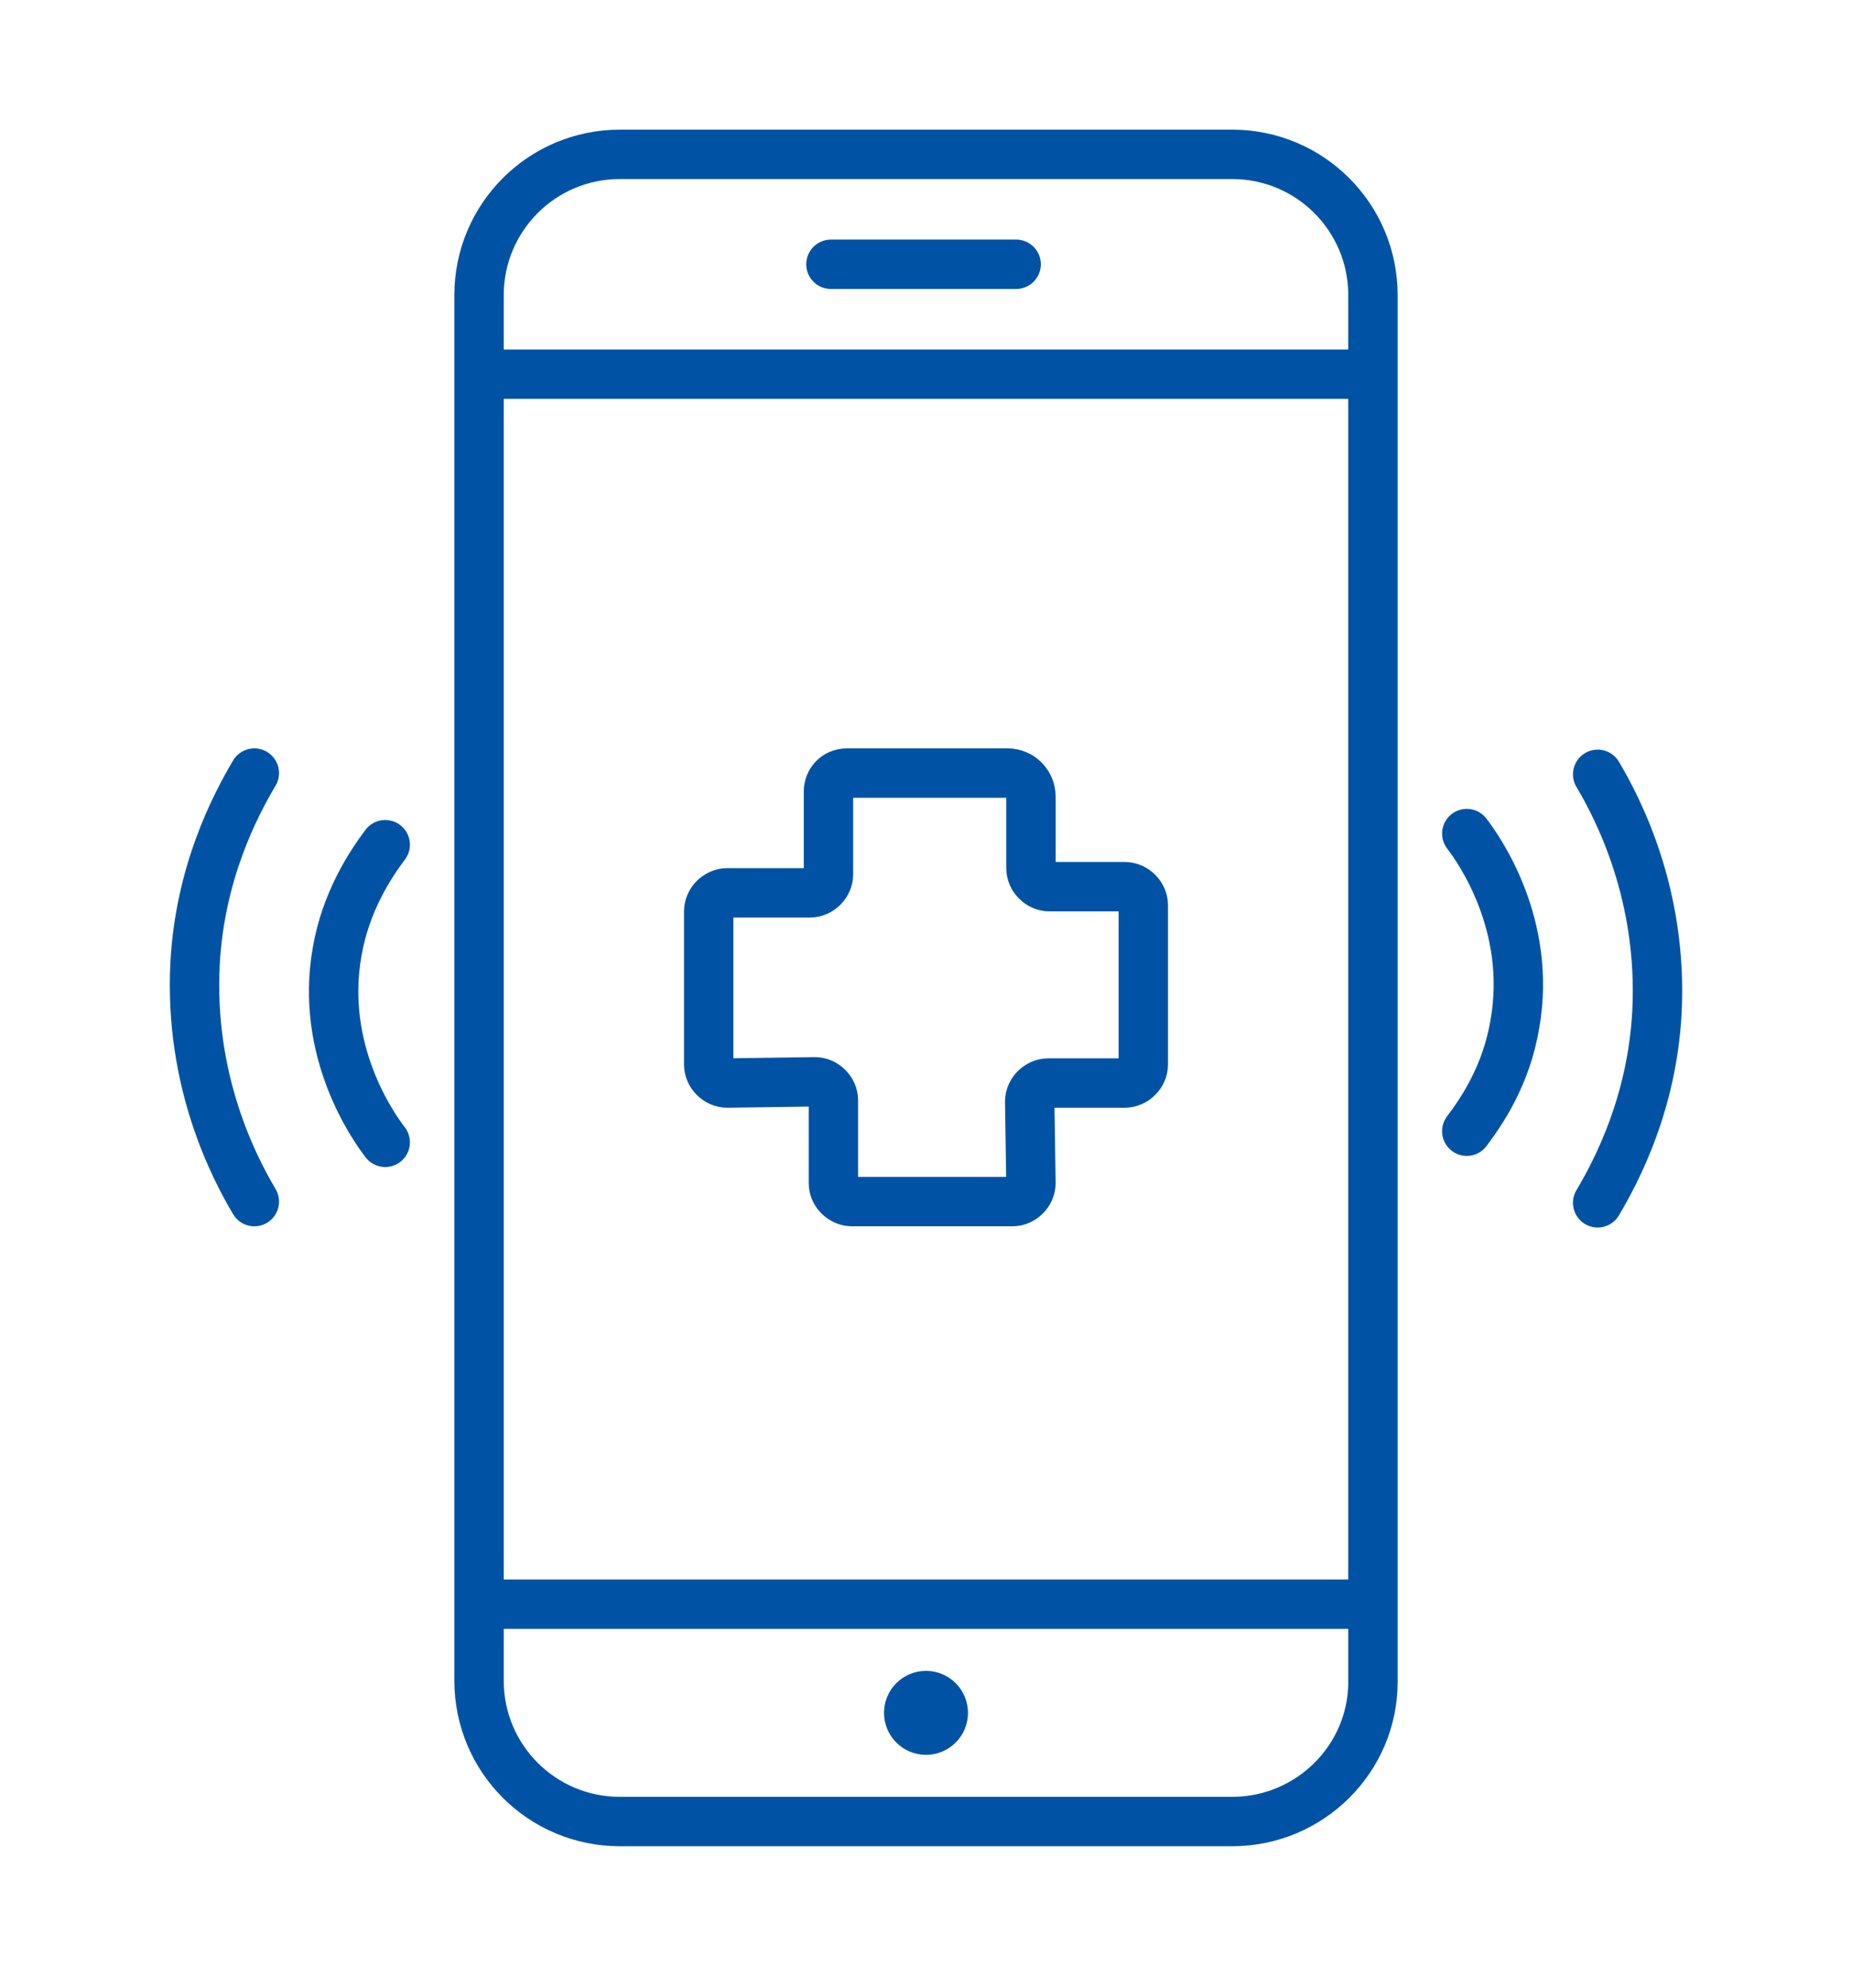
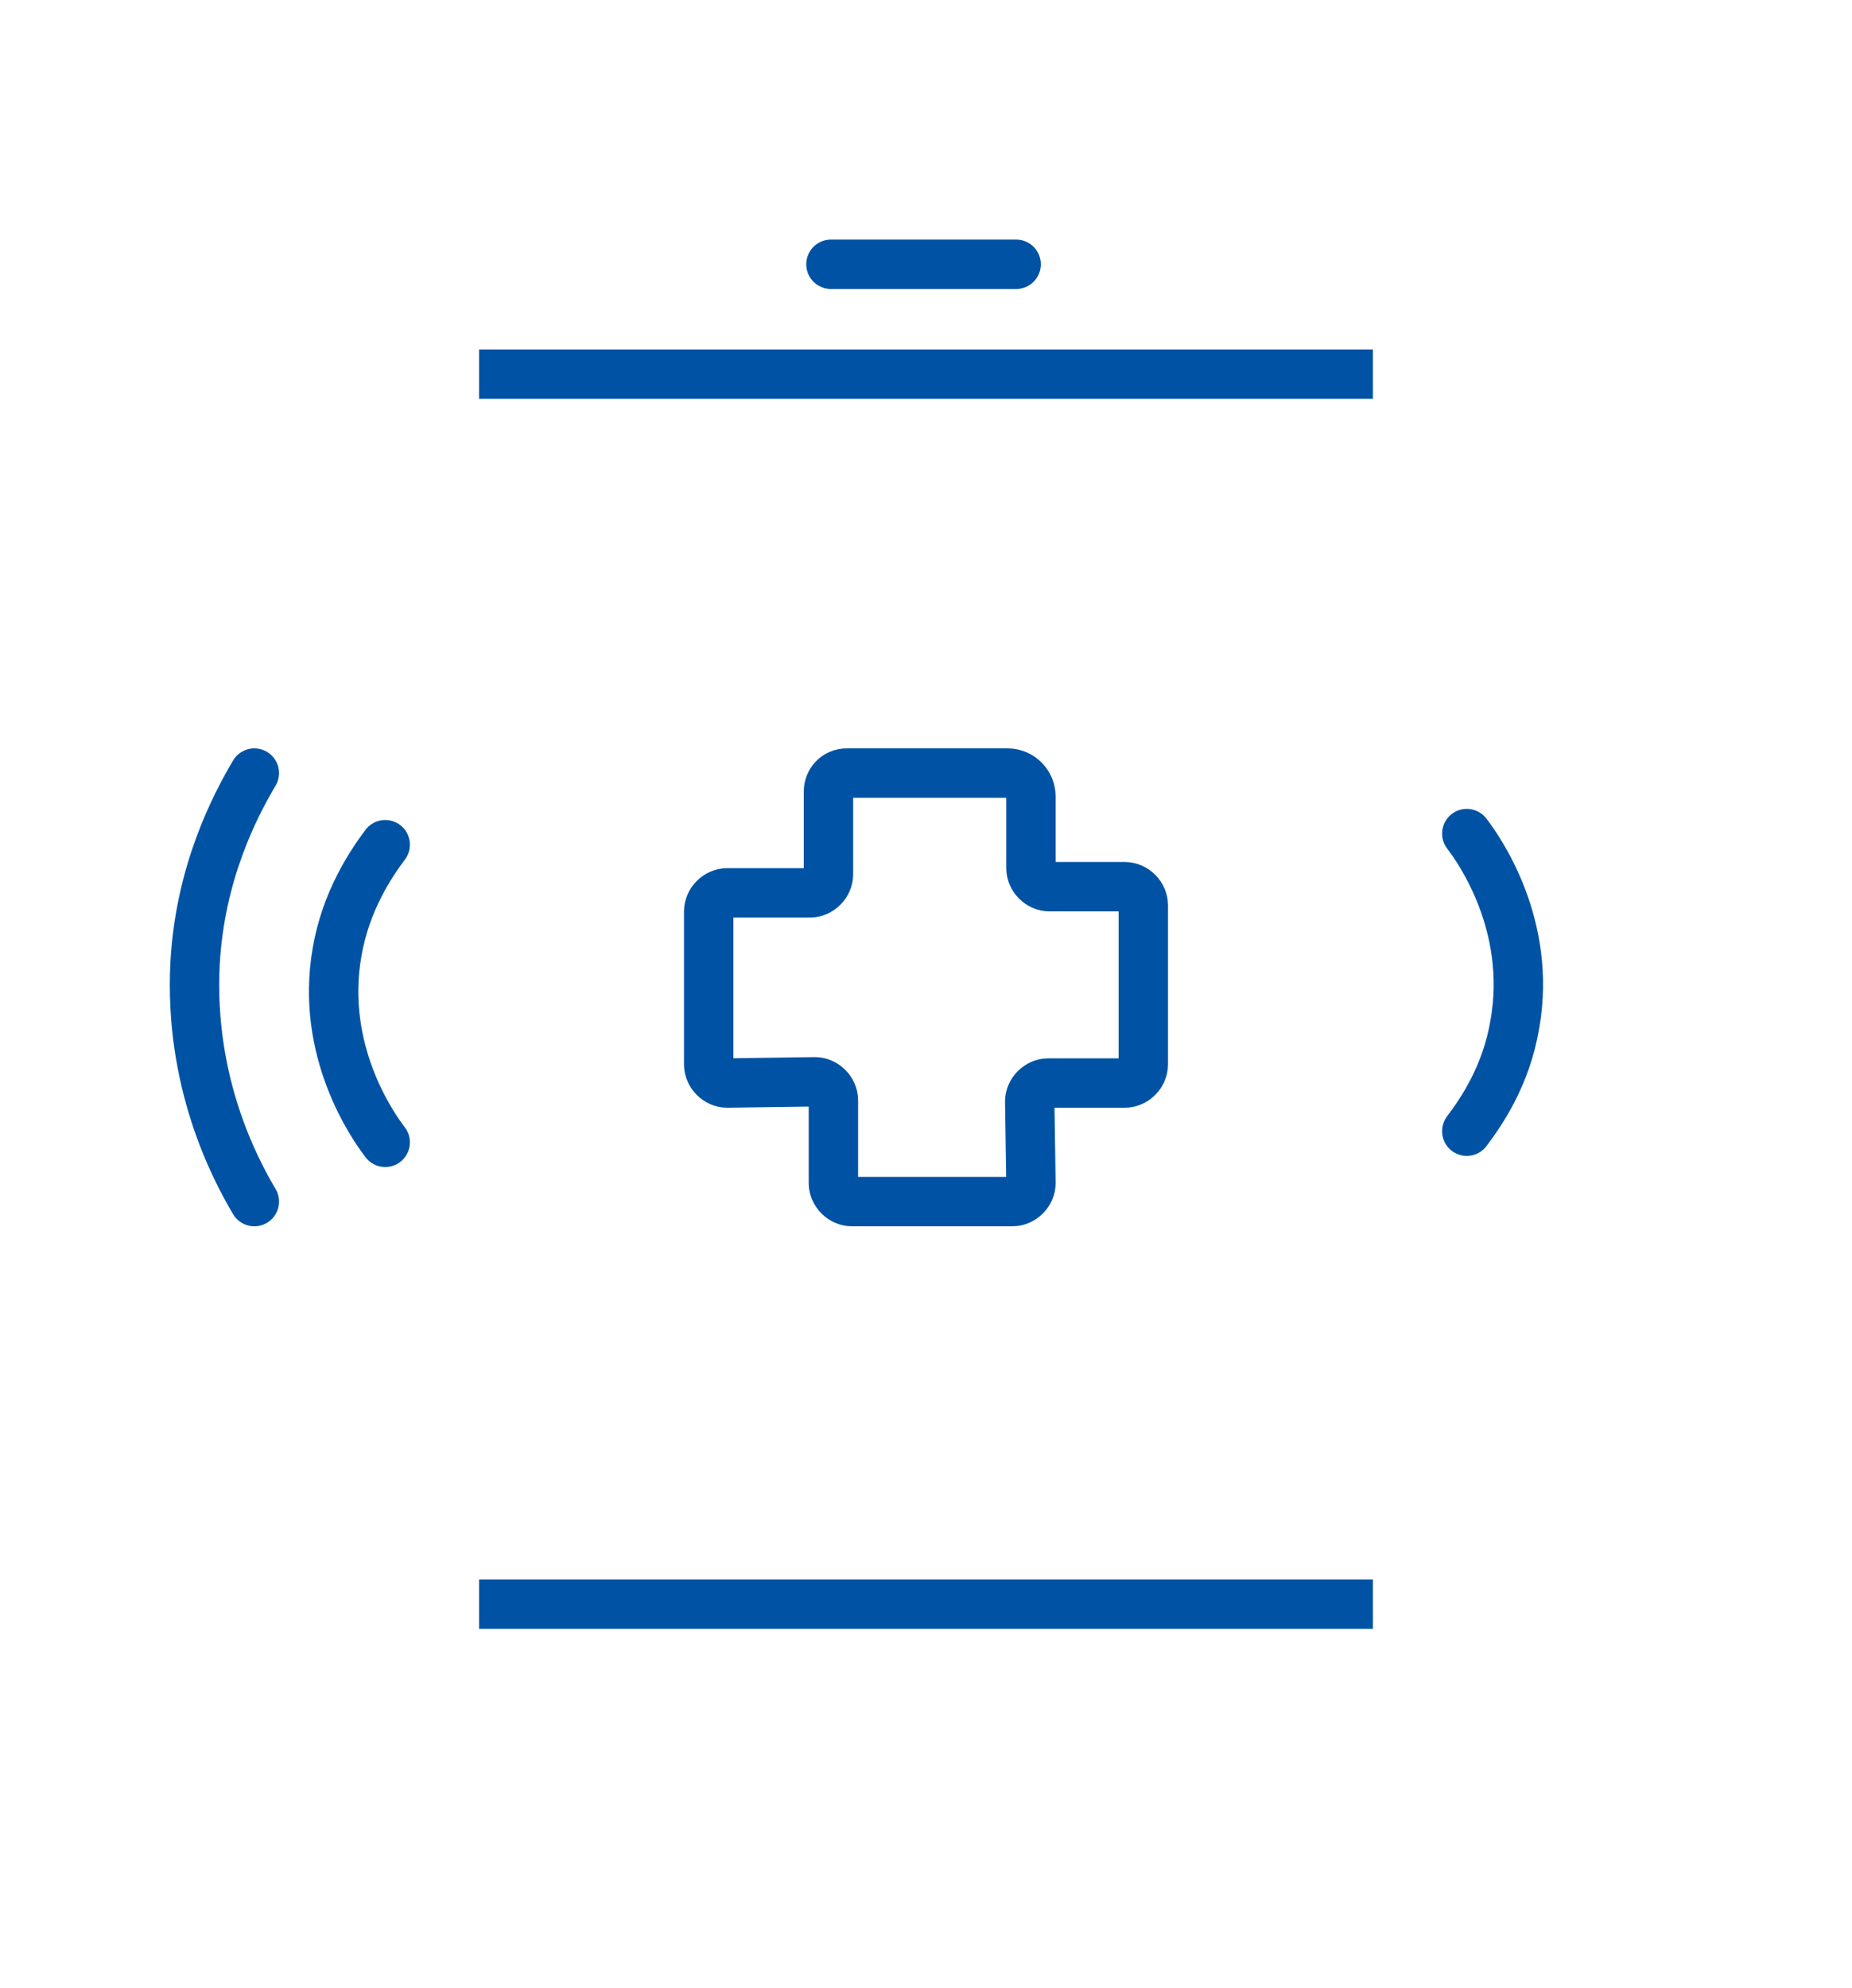
<svg xmlns="http://www.w3.org/2000/svg" version="1.1" id="Layer_4" x="0px" y="0px" viewBox="0 0 150 161" style="enable-background:new 0 0 150 161;" xml:space="preserve">
  <style type="text/css">
	.st0{fill:none;stroke:#0053A4;stroke-width:4;stroke-miterlimit:10;}
	.st1{fill:none;stroke:#0053A4;stroke-width:4;stroke-linecap:round;stroke-miterlimit:10;}
	.st2{fill:#0053A4;}
</style>
  <g>
-     <path class="st0" d="M99.8,147.5H50.2c-6.3,0-11.4-5.1-11.4-11.4V23.9c0-6.3,5.1-11.4,11.4-11.4h49.6c6.3,0,11.4,5.1,11.4,11.4   v112.3C111.2,142.4,106.1,147.5,99.8,147.5z" />
    <line class="st0" x1="38.8" y1="129.9" x2="111.2" y2="129.9" />
    <line class="st0" x1="38.8" y1="30.3" x2="111.2" y2="30.3" />
    <line class="st1" x1="67.3" y1="21.4" x2="82.3" y2="21.4" />
    <path class="st1" d="M68.6,62.6h13c1.1,0,1.9,0.9,1.9,1.9l0,5.8c0,0.8,0.7,1.5,1.5,1.5h6.1c0.8,0,1.5,0.7,1.5,1.5v12.9   c0,0.8-0.7,1.5-1.5,1.5h-6.2c-0.8,0-1.5,0.7-1.5,1.5l0.1,6.6c0,0.8-0.7,1.5-1.5,1.5H69c-0.8,0-1.5-0.7-1.5-1.5v-6.7   c0-0.8-0.7-1.5-1.5-1.5l-7.1,0.1c-0.8,0-1.5-0.7-1.5-1.5V73.8c0-0.8,0.7-1.5,1.5-1.5h6.7c0.8,0,1.5-0.7,1.5-1.5v-6.7   C67.1,63.3,67.7,62.6,68.6,62.6z" />
    <g>
      <path class="st1" d="M31.2,68.4C30,70,28,73,27.3,77.1c-1.4,8,2.9,14.1,3.9,15.4" />
      <path class="st1" d="M20.6,62.6c-1.6,2.7-4.4,8.1-4.8,15.4c-0.5,9.6,3.2,16.6,4.8,19.3" />
    </g>
    <g>
      <path class="st1" d="M118.8,91.6c1.2-1.6,3.2-4.5,3.9-8.7c1.4-8-2.9-14.1-3.9-15.4" />
-       <path class="st1" d="M129.4,97.4c1.6-2.7,4.4-8.1,4.8-15.4c0.5-9.6-3.2-16.6-4.8-19.3" />
    </g>
-     <circle class="st2" cx="75" cy="138.7" r="3.4" />
  </g>
</svg>